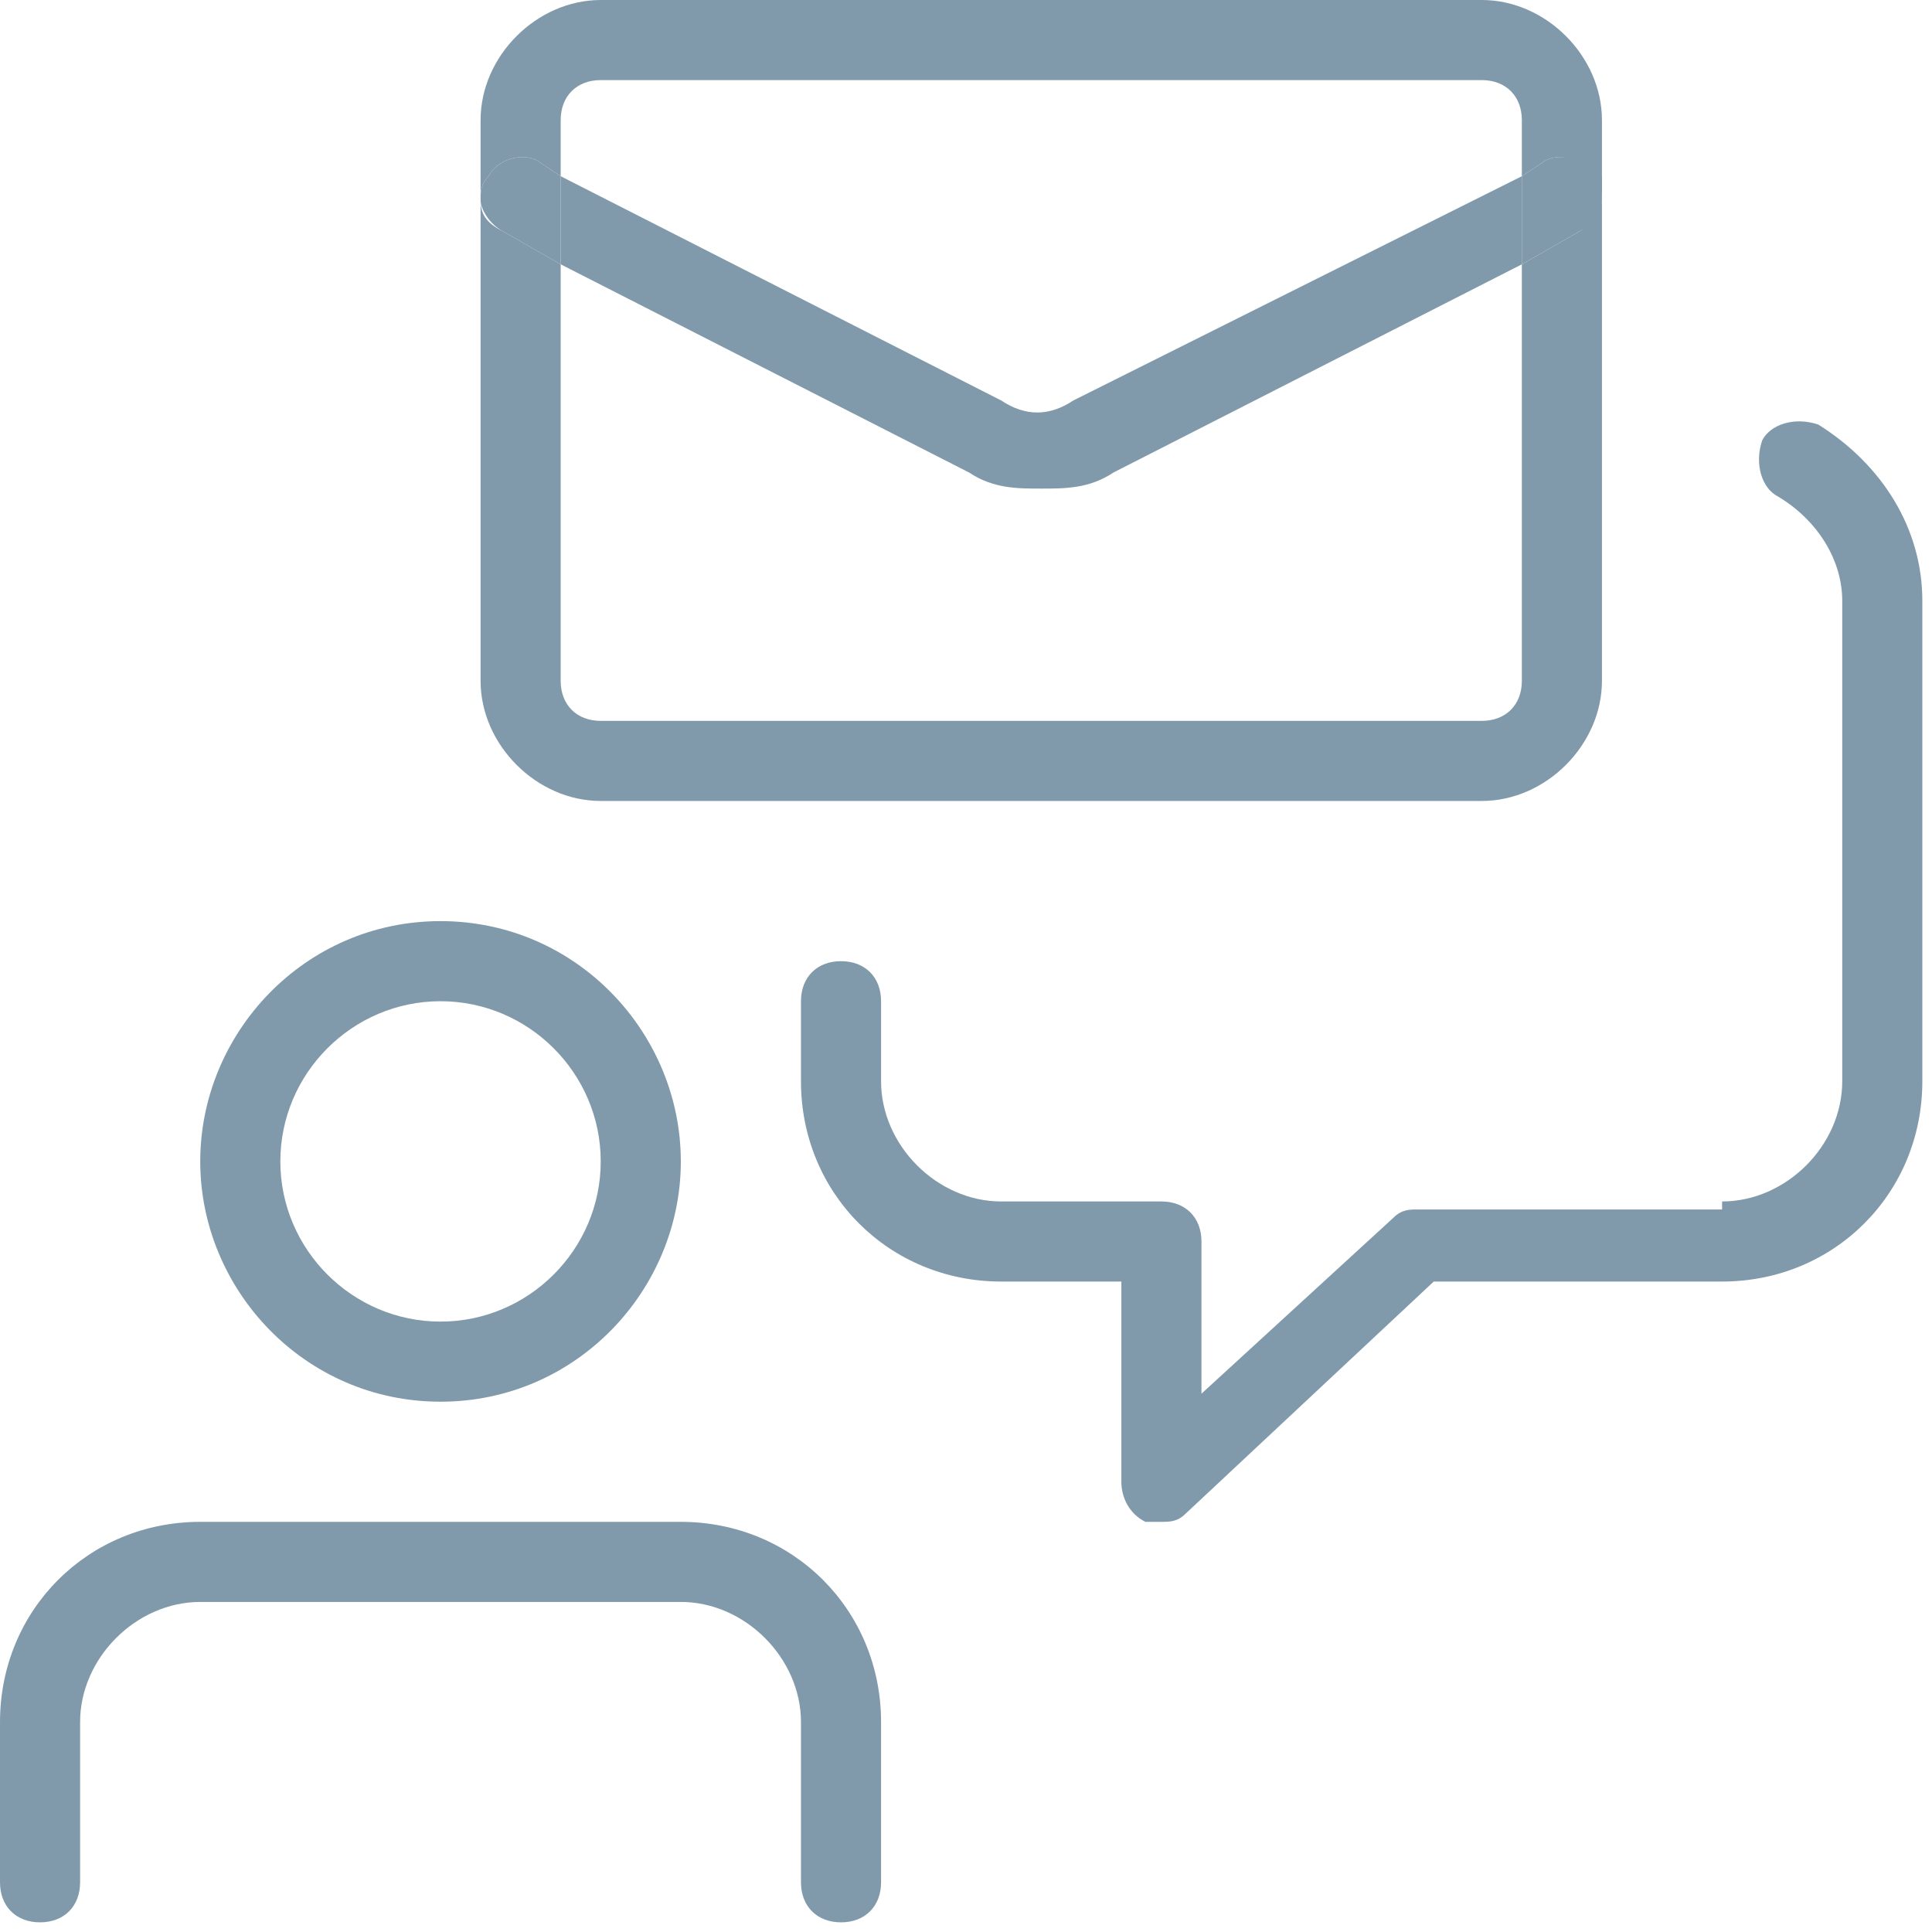
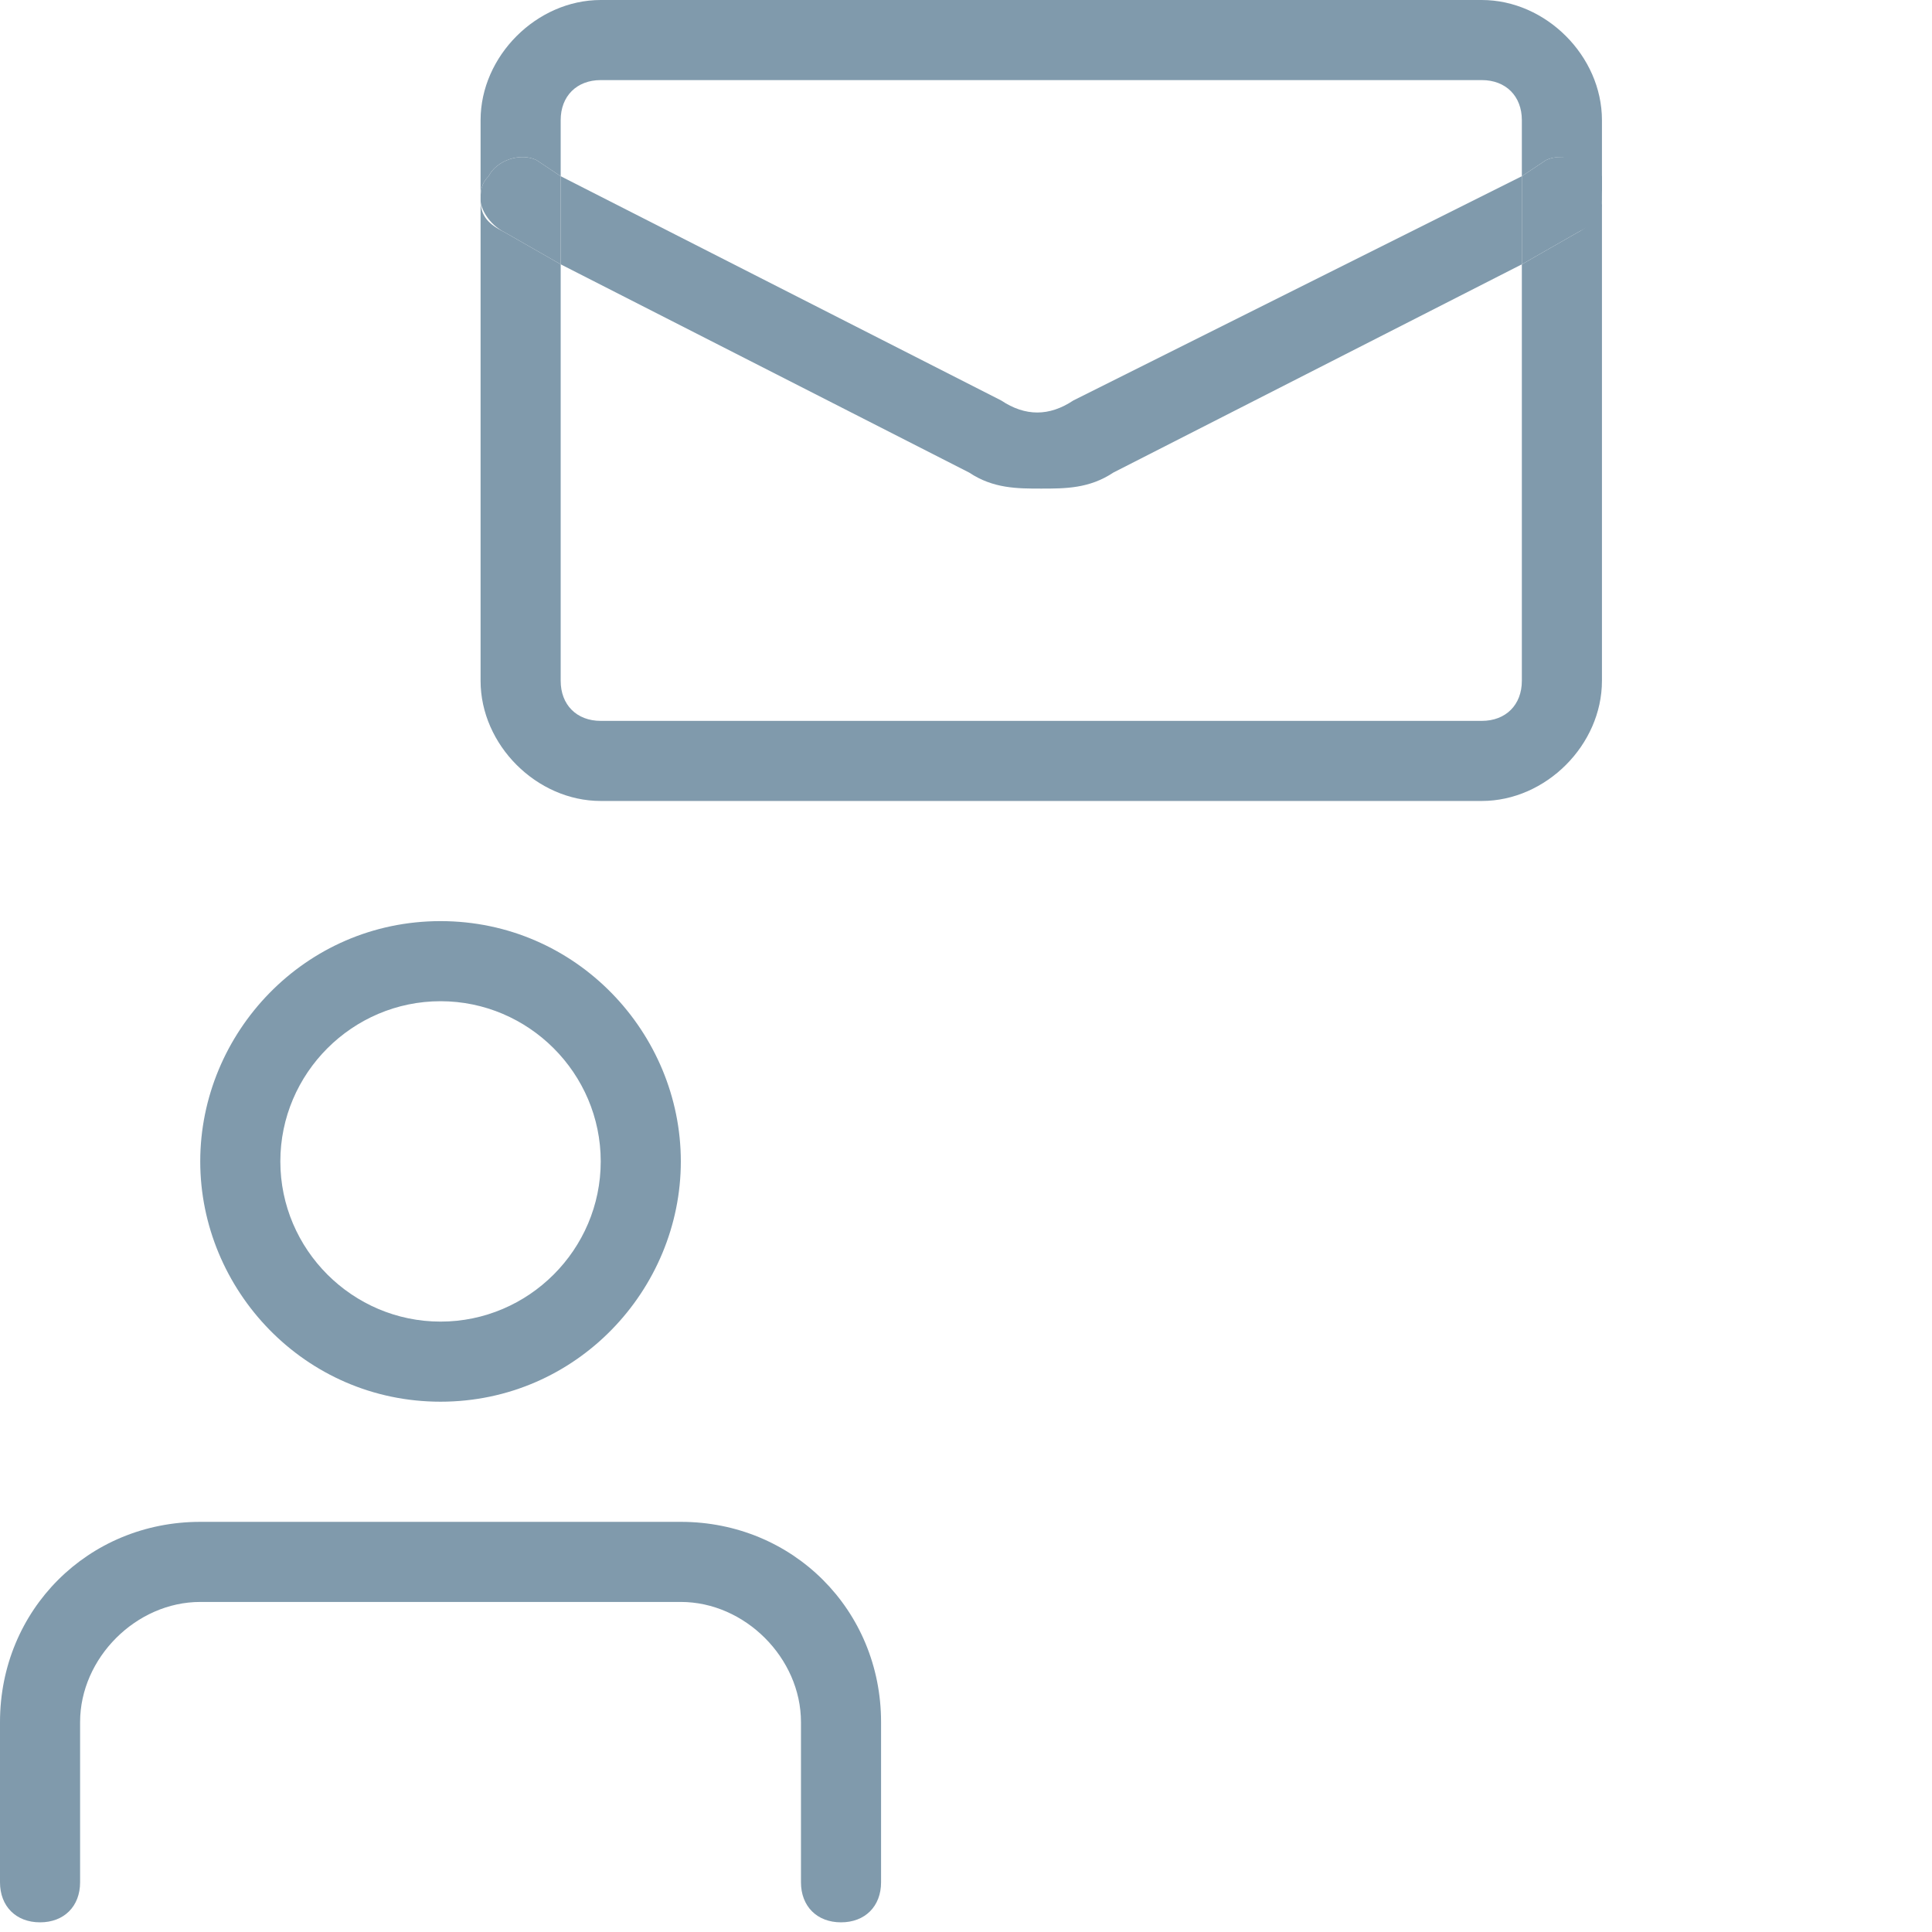
<svg xmlns="http://www.w3.org/2000/svg" xmlns:ns1="http://sodipodi.sourceforge.net/DTD/sodipodi-0.dtd" xmlns:ns2="http://www.inkscape.org/namespaces/inkscape" id="_x31_" enable-background="new 0 0 24 24" height="29.855" viewBox="0 0 1.399 1.399" width="29.855" version="1.1" ns1:docname="clock-support.svg" ns2:version="0.92.4 (5da689c313, 2019-01-14)">
  <defs id="defs24" />
  <ns1:namedview pagecolor="#ffffff" bordercolor="#666666" borderopacity="1" objecttolerance="10" gridtolerance="10" guidetolerance="10" ns2:pageopacity="0" ns2:pageshadow="2" ns2:window-width="1366" ns2:window-height="705" id="namedview22" showgrid="false" ns2:zoom="1.84375" ns2:cx="-61.816363" ns2:cy="-14.027836" ns2:window-x="-8" ns2:window-y="-8" ns2:window-maximized="1" ns2:current-layer="_x31_" />
  <g id="g19" style="fill:#809aac;fill-opacity:1" transform="scale(0.058)">
    <g id="XMLID_1_" style="fill:#809aac;fill-opacity:1">
      <path d="m 19.3,2 c 0.2,-0.1 0.5,0 0.7,0.2 v 0.3 c 0,0.2 -0.1,0.3 -0.3,0.4 L 19,3.3 V 2.2 Z" id="path2" style="fill:#809aac;fill-opacity:1" ns2:connector-curvature="0" />
      <path d="M 12.1,5.9 7,3.3 V 2.2 L 12.5,5 c 0.3,0.2 0.6,0.2 0.9,0 L 19,2.2 v 1.1 l -5.1,2.6 c -0.3,0.2 -0.6,0.2 -0.9,0.2 -0.3,0 -0.6,0 -0.9,-0.2 z" id="path4" style="fill:#809aac;fill-opacity:1" ns2:connector-curvature="0" />
-       <path d="m 21.5,15 c 0.8,0 1.5,-0.7 1.5,-1.5 v -6 C 23,7 22.7,6.5 22.2,6.2 22,6.1 21.9,5.8 22,5.5 22.1,5.3 22.4,5.2 22.7,5.3 23.5,5.8 24,6.6 24,7.5 v 6 c 0,1.4 -1.1,2.5 -2.5,2.5 h -3.6 l -3.1,2.9 C 14.7,19 14.6,19 14.5,19 14.4,19 14.4,19 14.3,19 14.1,18.9 14,18.7 14,18.5 V 16 H 12.5 C 11.1,16 10,14.9 10,13.5 v -1 c 0,-0.3 0.2,-0.5 0.5,-0.5 0.3,0 0.5,0.2 0.5,0.5 v 1 c 0,0.8 0.7,1.5 1.5,1.5 h 2 c 0.3,0 0.5,0.2 0.5,0.5 v 1.9 l 2.4,-2.2 c 0.1,-0.1 0.2,-0.1 0.3,-0.1 h 3.8 z" id="path6" style="fill:#809aac;fill-opacity:1" ns2:connector-curvature="0" />
      <path d="M 6.1,2.2 C 6.2,2 6.5,1.9 6.7,2 L 7,2.2 V 3.3 L 6.3,2.9 C 6.1,2.8 6,2.6 6,2.5 6,2.4 6,2.3 6.1,2.2 Z" id="path8" style="fill:#809aac;fill-opacity:1" ns2:connector-curvature="0" />
      <path d="M 7.5,10 C 6.7,10 6,9.3 6,8.5 v -6 C 6,2.7 6.1,2.8 6.3,2.9 L 7,3.3 V 8.5 C 7,8.8 7.2,9 7.5,9 h 11 C 18.8,9 19,8.8 19,8.5 V 3.3 L 19.7,2.9 C 19.9,2.8 20,2.6 20,2.5 v 6 C 20,9.3 19.3,10 18.5,10 Z" id="path10" style="fill:#809aac;fill-opacity:1" ns2:connector-curvature="0" />
      <path d="M 7,1.5 V 2.2 L 6.7,2 C 6.5,1.9 6.2,2 6.1,2.2 6,2.3 6,2.4 6,2.5 v -1 C 6,0.7 6.7,0 7.5,0 h 11 C 19.3,0 20,0.7 20,1.5 v 1 C 20,2.4 20,2.3 19.9,2.3 19.8,2 19.5,1.9 19.3,2 L 19,2.2 V 1.5 C 19,1.2 18.8,1 18.5,1 H 7.5 C 7.2,1 7,1.2 7,1.5 Z" id="path12" style="fill:#809aac;fill-opacity:1" ns2:connector-curvature="0" />
      <path d="m 7.5,14.5 c 0,-1.1 -0.9,-2 -2,-2 -1.1,0 -2,0.9 -2,2 0,1.1 0.9,2 2,2 1.1,0 2,-0.9 2,-2 z m -2,3 c -1.7,0 -3,-1.4 -3,-3 0,-1.6 1.3,-3 3,-3 1.7,0 3,1.4 3,3 0,1.6 -1.3,3 -3,3 z" id="path14" style="fill:#809aac;fill-opacity:1" ns2:connector-curvature="0" />
      <path d="m 10,23.5 v -2 C 10,20.7 9.3,20 8.5,20 h -6 C 1.7,20 1,20.7 1,21.5 v 2 C 1,23.8 0.8,24 0.5,24 0.2,24 0,23.8 0,23.5 v -2 C 0,20.1 1.1,19 2.5,19 h 6 c 1.4,0 2.5,1.1 2.5,2.5 v 2 C 11,23.8 10.8,24 10.5,24 10.2,24 10,23.8 10,23.5 Z" id="path16" style="fill:#809aac;fill-opacity:1" ns2:connector-curvature="0" />
    </g>
  </g>
</svg>